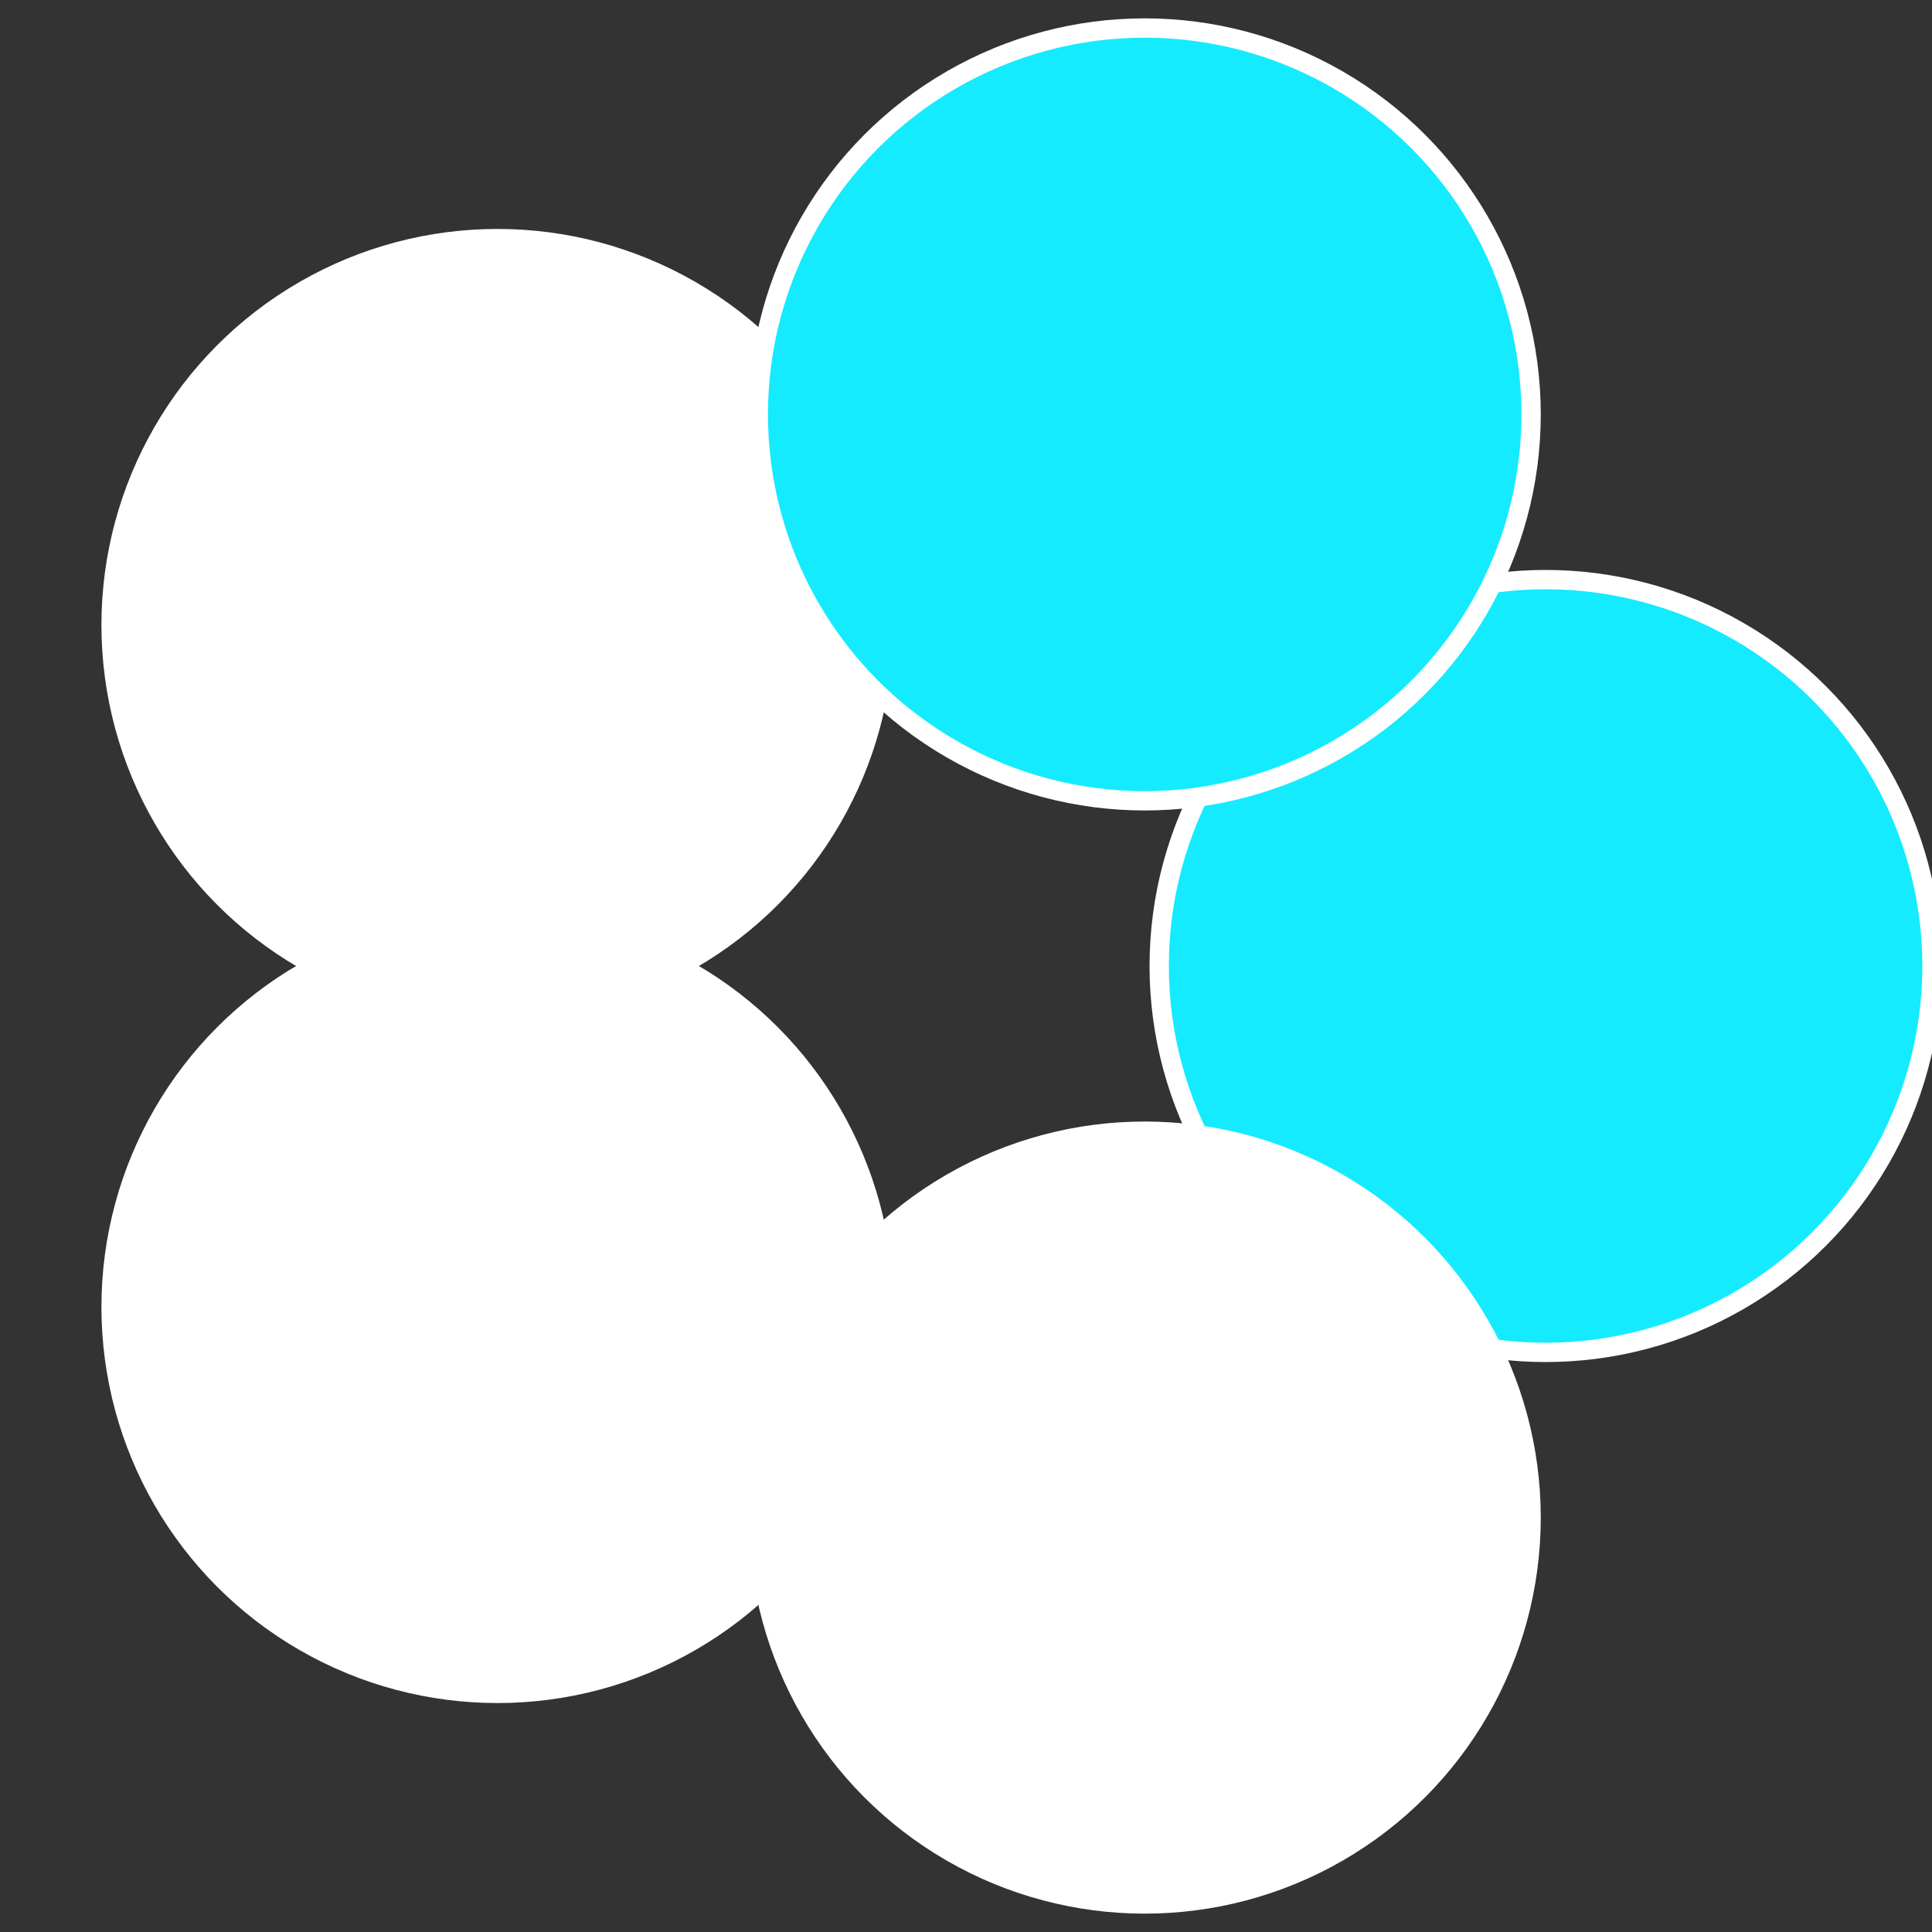
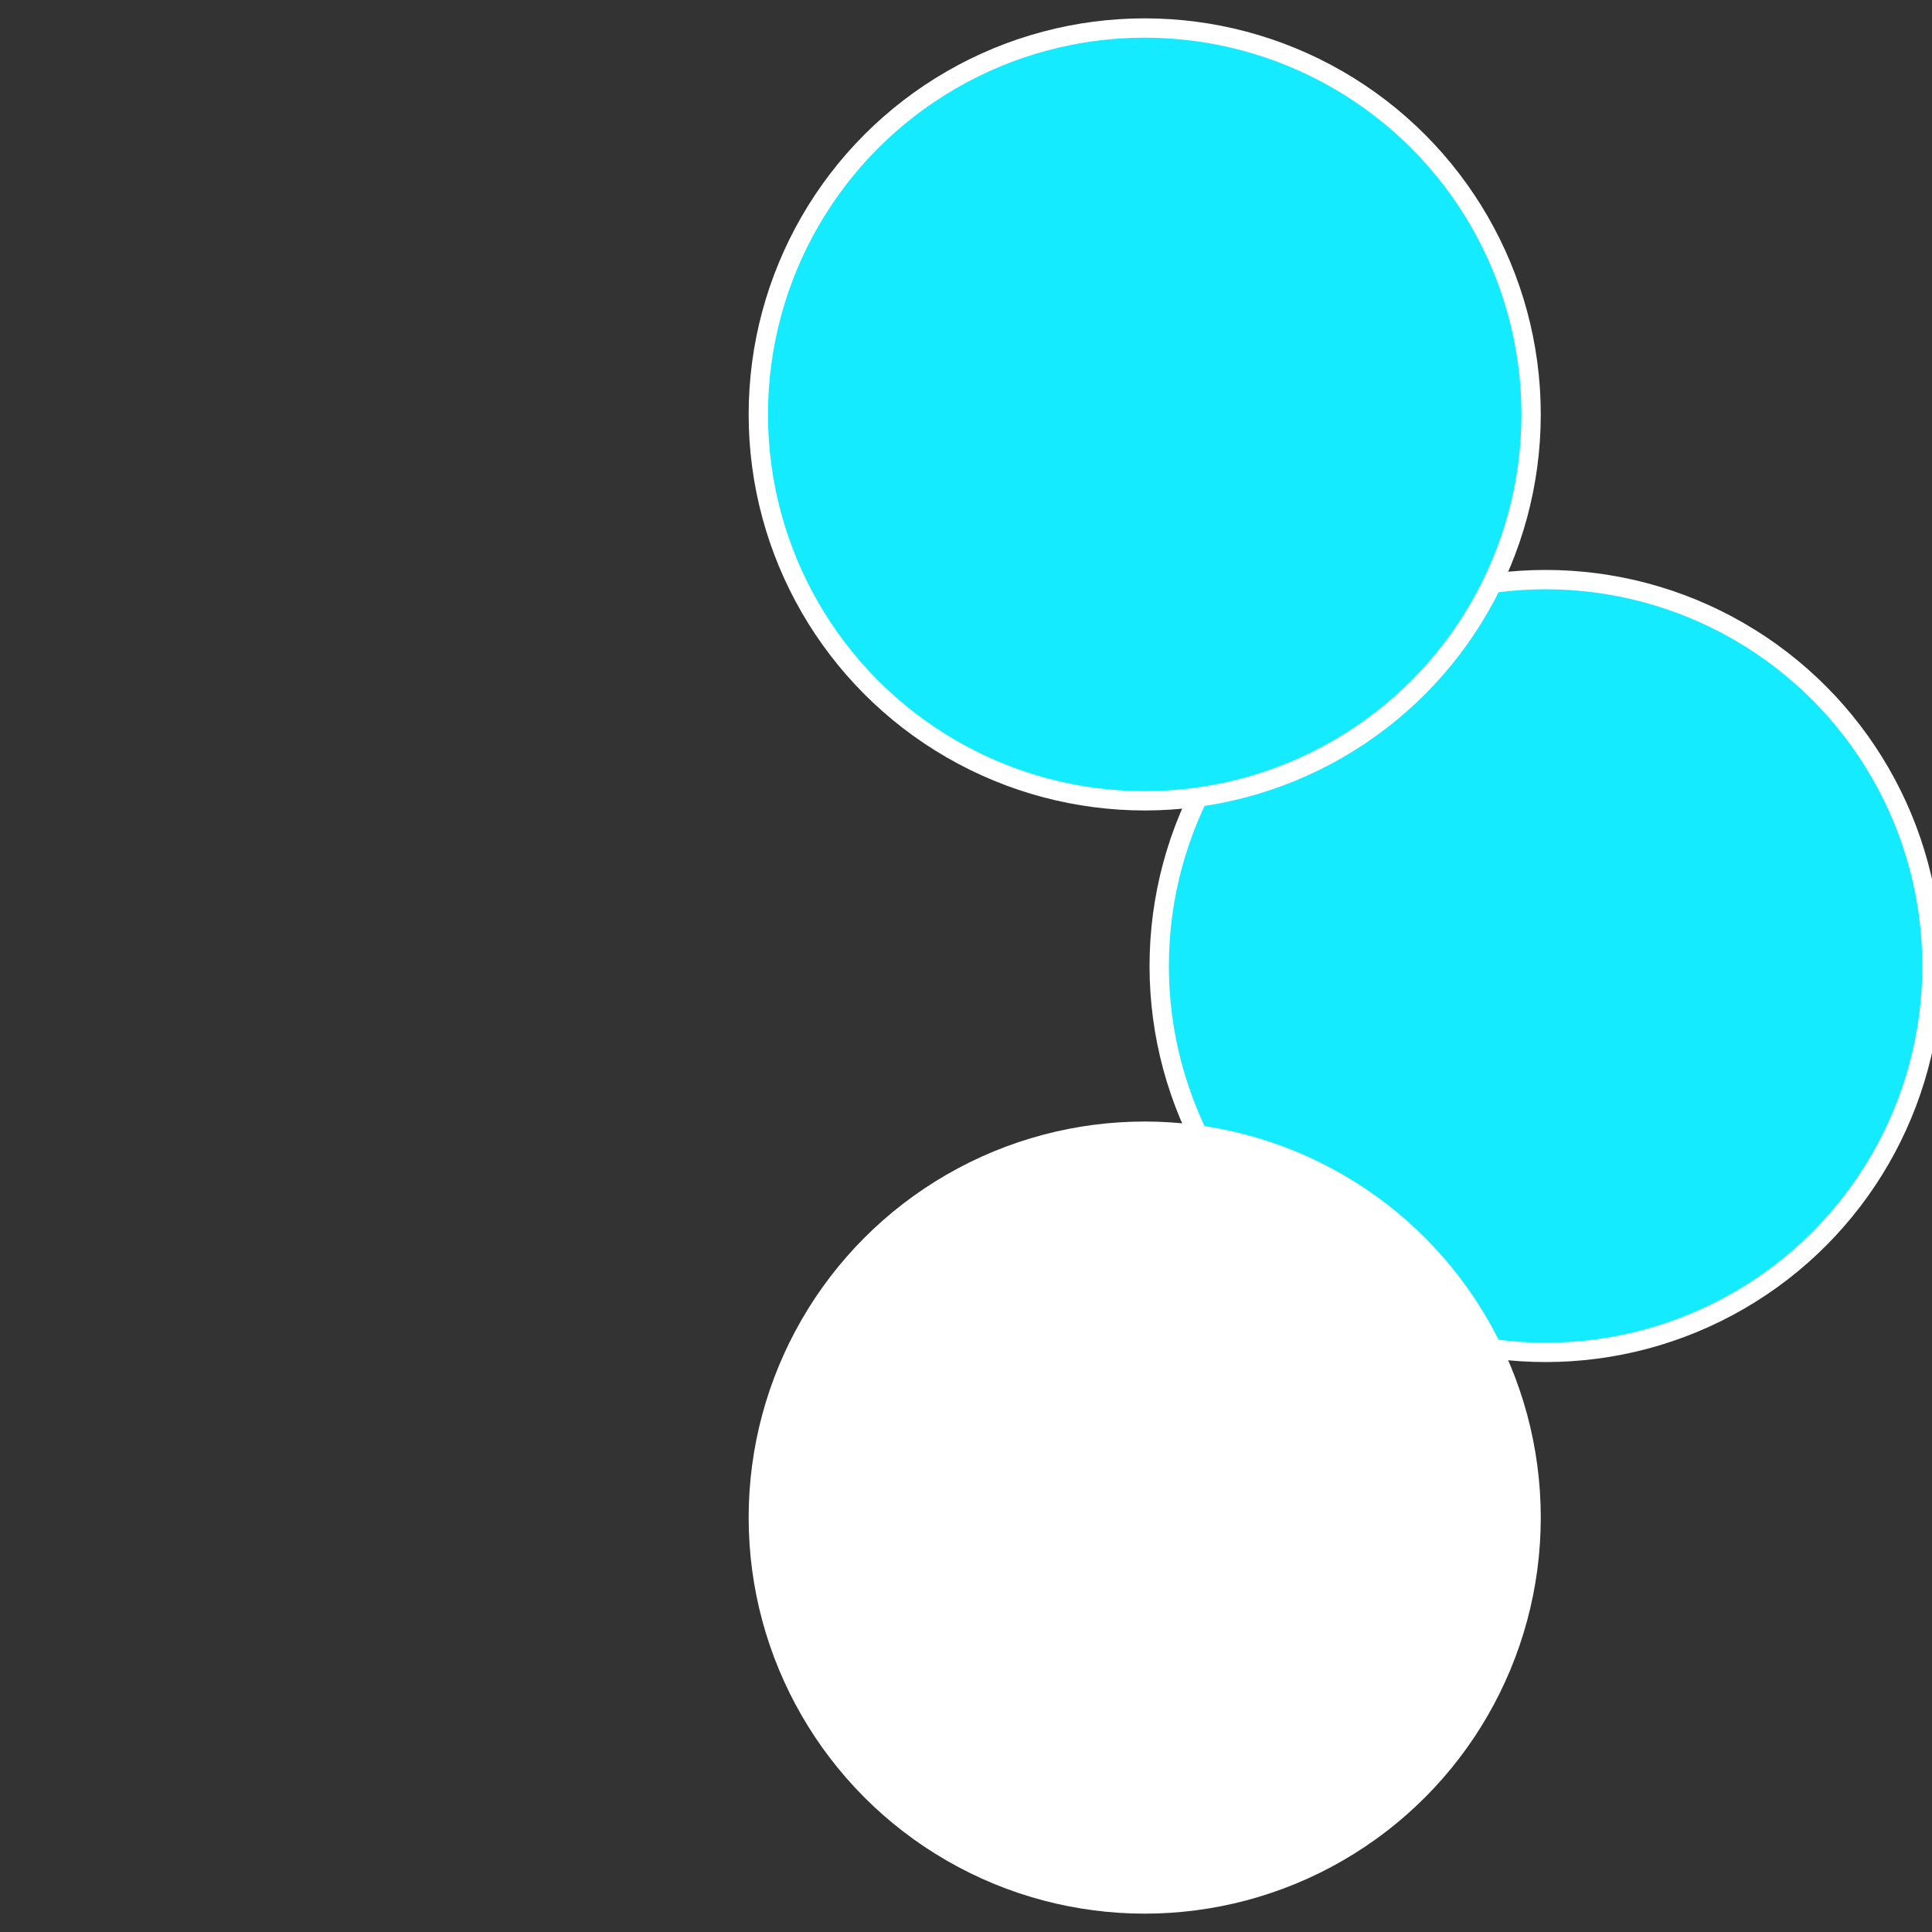
<svg xmlns="http://www.w3.org/2000/svg" width="500" height="500" viewBox="-1 -1 2 2">
  <rect x="-1" y="-1" width="2" height="2" fill="#333333" stroke="none" />
  <circle cx="0.6" cy="0" r="0.4" fill="#14ebffffffffffffff20ffffffffffffec0f" stroke="#fff" stroke-width="1%" />
  <circle cx="0.185" cy="0.571" r="0.4" fill="#fffffffffffff9ad14ebffffffffffffec0f" stroke="#fff" stroke-width="1%" />
-   <circle cx="-0.485" cy="0.353" r="0.4" fill="#ffffffffffffec0f14ebf79" stroke="#fff" stroke-width="1%" />
-   <circle cx="-0.485" cy="-0.353" r="0.4" fill="#ffffffffffffeec8ffffffffffffec0f14eb" stroke="#fff" stroke-width="1%" />
  <circle cx="0.185" cy="-0.571" r="0.4" fill="#14ebffffffffffffec0fa06" stroke="#fff" stroke-width="1%" />
</svg>